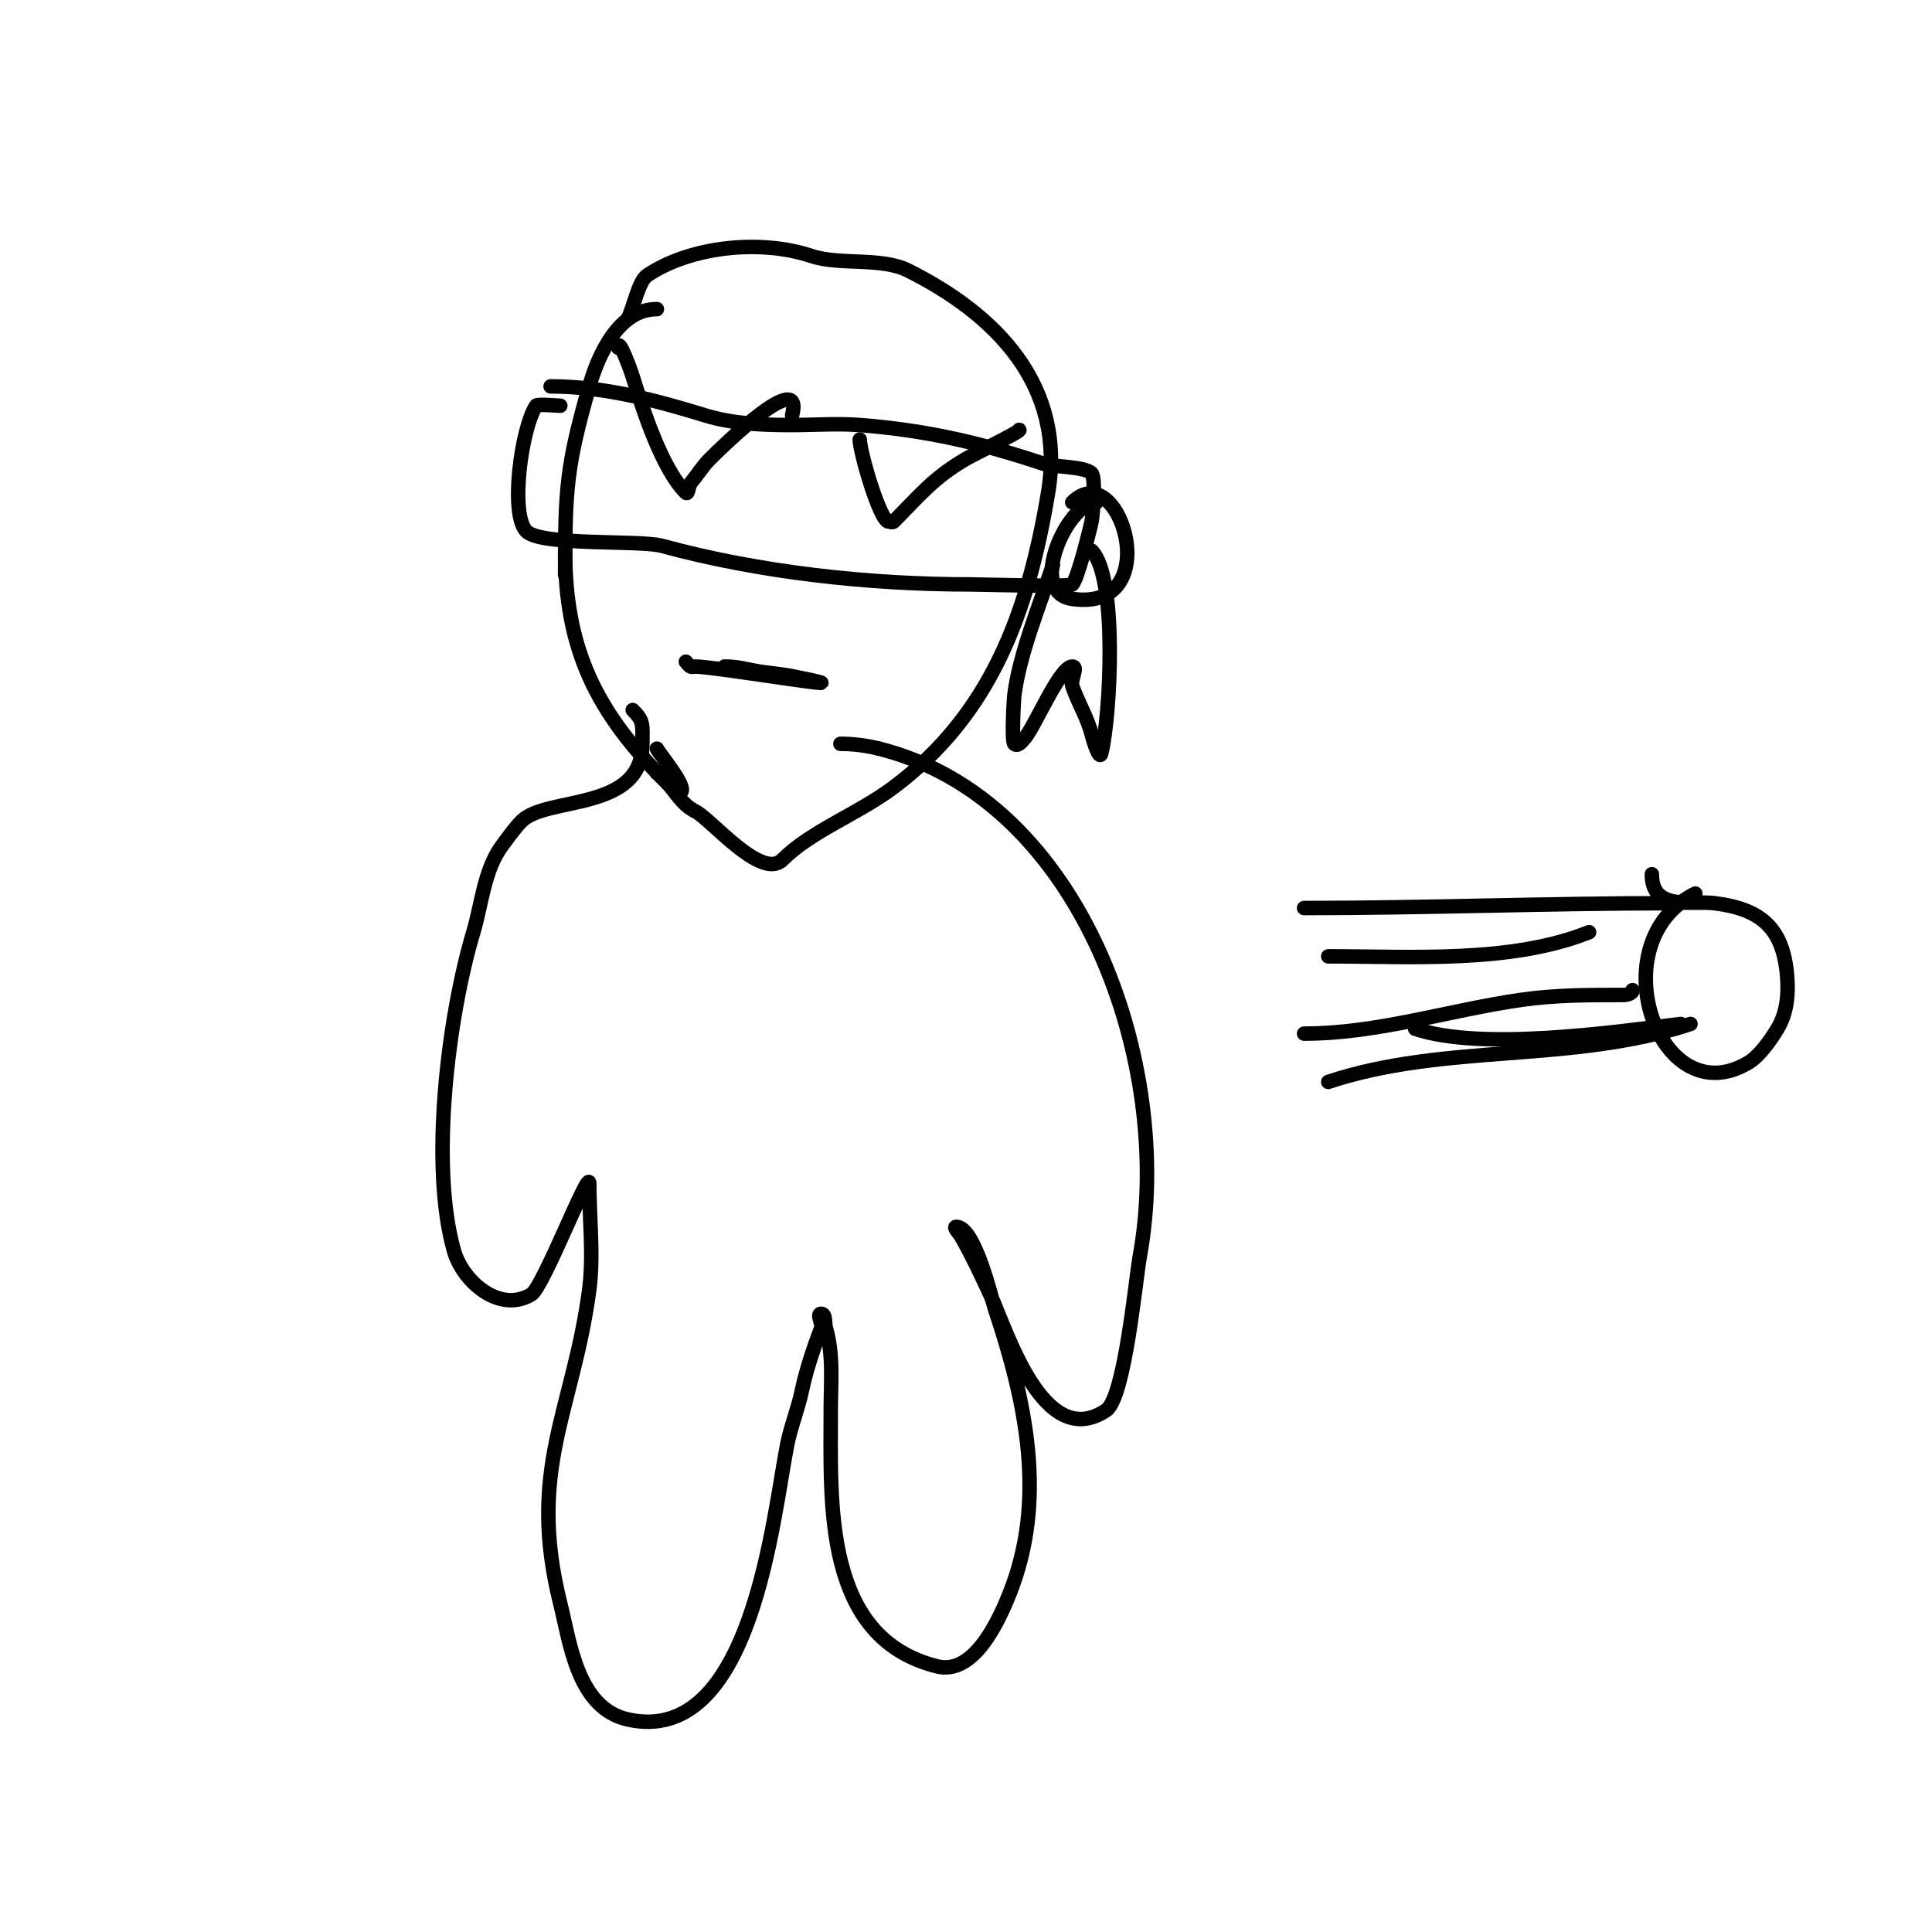
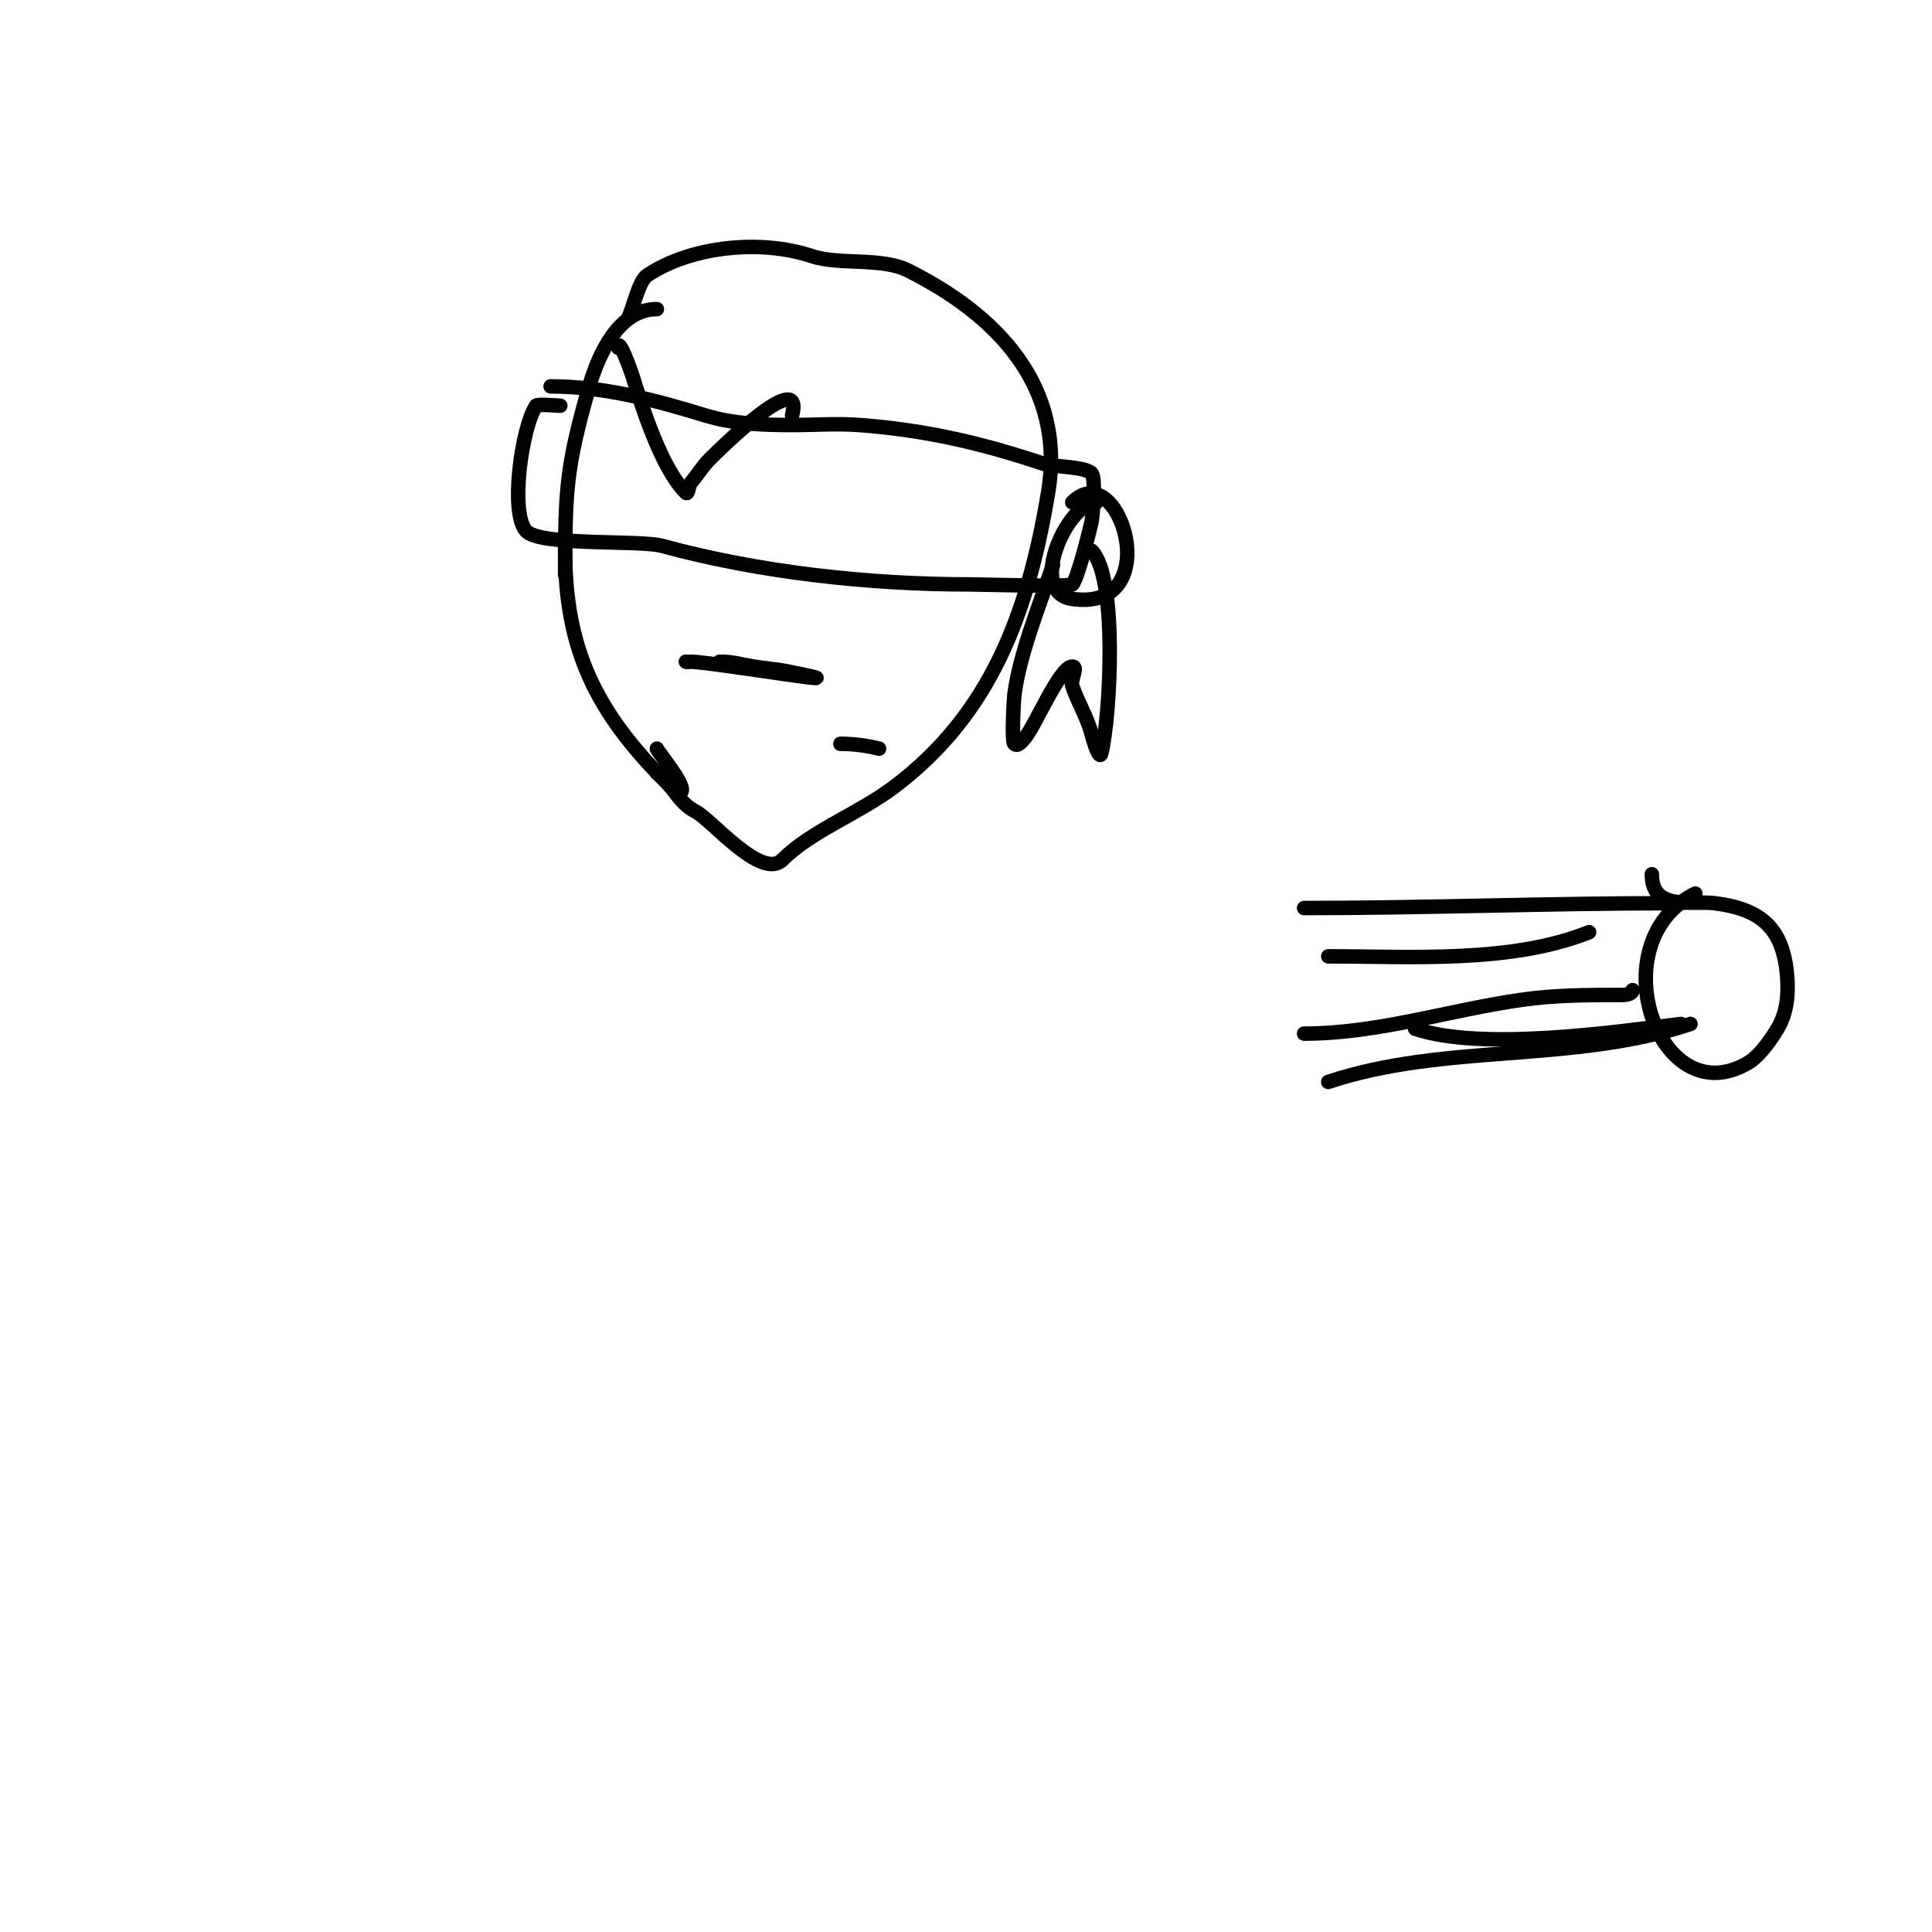
<svg xmlns="http://www.w3.org/2000/svg" viewBox="0 0 400 400" version="1.1">
  <g fill="none" stroke="#000000" stroke-width="3" stroke-linecap="round" stroke-linejoin="round">
    <path d="M136,64c-7.851,0 -12.091,9.317 -14,16c-4.746,16.611 -5,21.332 -5,39" />
    <path d="M136,160l0,0" />
    <path d="M136,160c0.482,0 4.711,4.289 5,4c1.213,-1.213 -4.364,-7.729 -5,-9" />
    <path d="M117,114c0,20.595 6.511,33.511 21,48c1.971,1.971 3.073,4.537 6,6c3.215,1.608 13.681,14.319 18,10c5.98,-5.98 15.602,-9.451 23,-15c20.02,-15.015 27.808,-35.848 32,-61c3.7,-22.199 -10.757,-36.878 -29,-46c-5.534,-2.767 -14.17,-1.057 -20,-3c-10.405,-3.468 -24.85,-2.1 -34,4c-1.787,1.191 -2.819,6.638 -4,9" />
-     <path d="M131,147c2.357,2.357 2,2.996 2,7c0,14.14 -19.806,10.806 -25,16c-1.281,1.281 -2.244,2.659 -4,5c-3.759,5.013 -4.275,12.252 -6,18c-5.188,17.294 -9.078,48.227 -4,66c1.787,6.254 9.365,12.981 16,9c2.491,-1.495 12,-26.228 12,-23c0,7.12 0.938,14.962 0,22c-3.367,25.249 -12.951,37.197 -6,65c1.99,7.959 3.516,21.67 14,24c25.717,5.715 30.033,-42.167 33,-57c0.745,-3.727 2.217,-7.281 3,-11c0.934,-4.437 2.408,-8.755 4,-13c0.351,-0.936 -1,-3 0,-3c1.054,0 0.71,1.986 1,3c1.592,5.571 1,11.239 1,17c0,19.293 -1.624,47.094 22,53c7.542,1.886 12.648,-9.119 15,-15c7.796,-19.491 3.436,-39.693 -3,-59c-0.673,-2.02 -4.131,-17 -8,-17c-0.745,0 0.63,1.353 1,2c2.219,3.883 4.126,7.939 6,12c3.492,7.567 11.003,32.664 24,24c3.868,-2.579 6.123,-27.175 7,-32c7.143,-39.284 -11.845,-94.461 -54,-105" />
    <path d="M182,155c-2.607,-0.652 -5.313,-1 -8,-1" />
-     <path d="M142,137c0.333,0.333 0.578,0.789 1,1c0.298,0.149 0.667,0 1,0c3.98,0 40.118,6.024 20,2c-2.311,-0.462 -4.675,-0.613 -7,-1c-2.721,-0.453 -4.227,-1 -7,-1" />
+     <path d="M142,137c0.298,0.149 0.667,0 1,0c3.98,0 40.118,6.024 20,2c-2.311,-0.462 -4.675,-0.613 -7,-1c-2.721,-0.453 -4.227,-1 -7,-1" />
    <path d="M114,80c10.961,0 21.596,2.799 32,6c5.77,1.775 11.963,2 18,2c4.667,0 9.347,-0.358 14,0c14.028,1.079 25.452,3.817 38,8c2.195,0.732 8.521,0.521 10,2c0.917,0.917 0.221,9.006 0,10c-0.203,0.913 -2.809,11.809 -4,13c-0.56,0.56 -18.824,0 -21,0c-21.023,0 -43.682,-2.459 -64,-8c-4.458,-1.216 -24.933,0.067 -28,-3c-3.521,-3.521 -1.017,-21.475 2,-26c0.264,-0.396 4.488,0 5,0" />
    <path d="M227,104c-6.023,0 -14.427,18.653 -5,20c19.756,2.822 9.804,-29.804 0,-20" />
    <path d="M218,117c-2.778,8.334 -6.929,18.436 -8,27c-0.084,0.668 -0.599,9.401 0,10c0.736,0.736 1.805,-0.805 2,-1c2.043,-2.043 7.341,-15 10,-15c1.333,0 -0.422,2.735 0,4c1.135,3.406 3.129,6.517 4,10c0.362,1.446 1.638,5.446 2,4c1.923,-7.69 3.435,-36.565 -2,-42" />
    <path d="M270,214c15.218,0 29.98,-4.854 45,-7c7.061,-1.009 13.892,-1 21,-1c0.745,0 2,-0.255 2,-1" />
    <path d="M351,185c-20.092,10.046 -7.58,46.148 11,35c2.323,-1.394 4.664,-4.773 6,-7c2.008,-3.346 2.318,-7.18 2,-11c-0.825,-9.902 -5.451,-13.806 -15,-15c-4.758,-0.595 -13,1.723 -13,-6" />
    <path d="M346,187c-25.382,0 -50.664,1 -76,1" />
    <path d="M329,193c-16.148,6.459 -36.788,5 -54,5" />
    <path d="M348,212c-14.654,1.832 -41.288,5.571 -55,1" />
    <path d="M350,212c-24.431,8.144 -50.862,3.954 -75,12" />
    <path d="M128,72c0,-2.236 2.333,3.866 3,6c1.945,6.223 5.883,18.883 11,24c0.527,0.527 0.523,-1.427 1,-2c1.366,-1.64 2.491,-3.491 4,-5c2.265,-2.265 19.568,-19.274 17,-9" />
-     <path d="M178,91c0,2.533 4.197,17 6,17c0.333,0 0.764,0.236 1,0c5.294,-5.294 8.14,-8.998 15,-13c1.547,-0.902 11.973,-6 11,-6" />
  </g>
</svg>